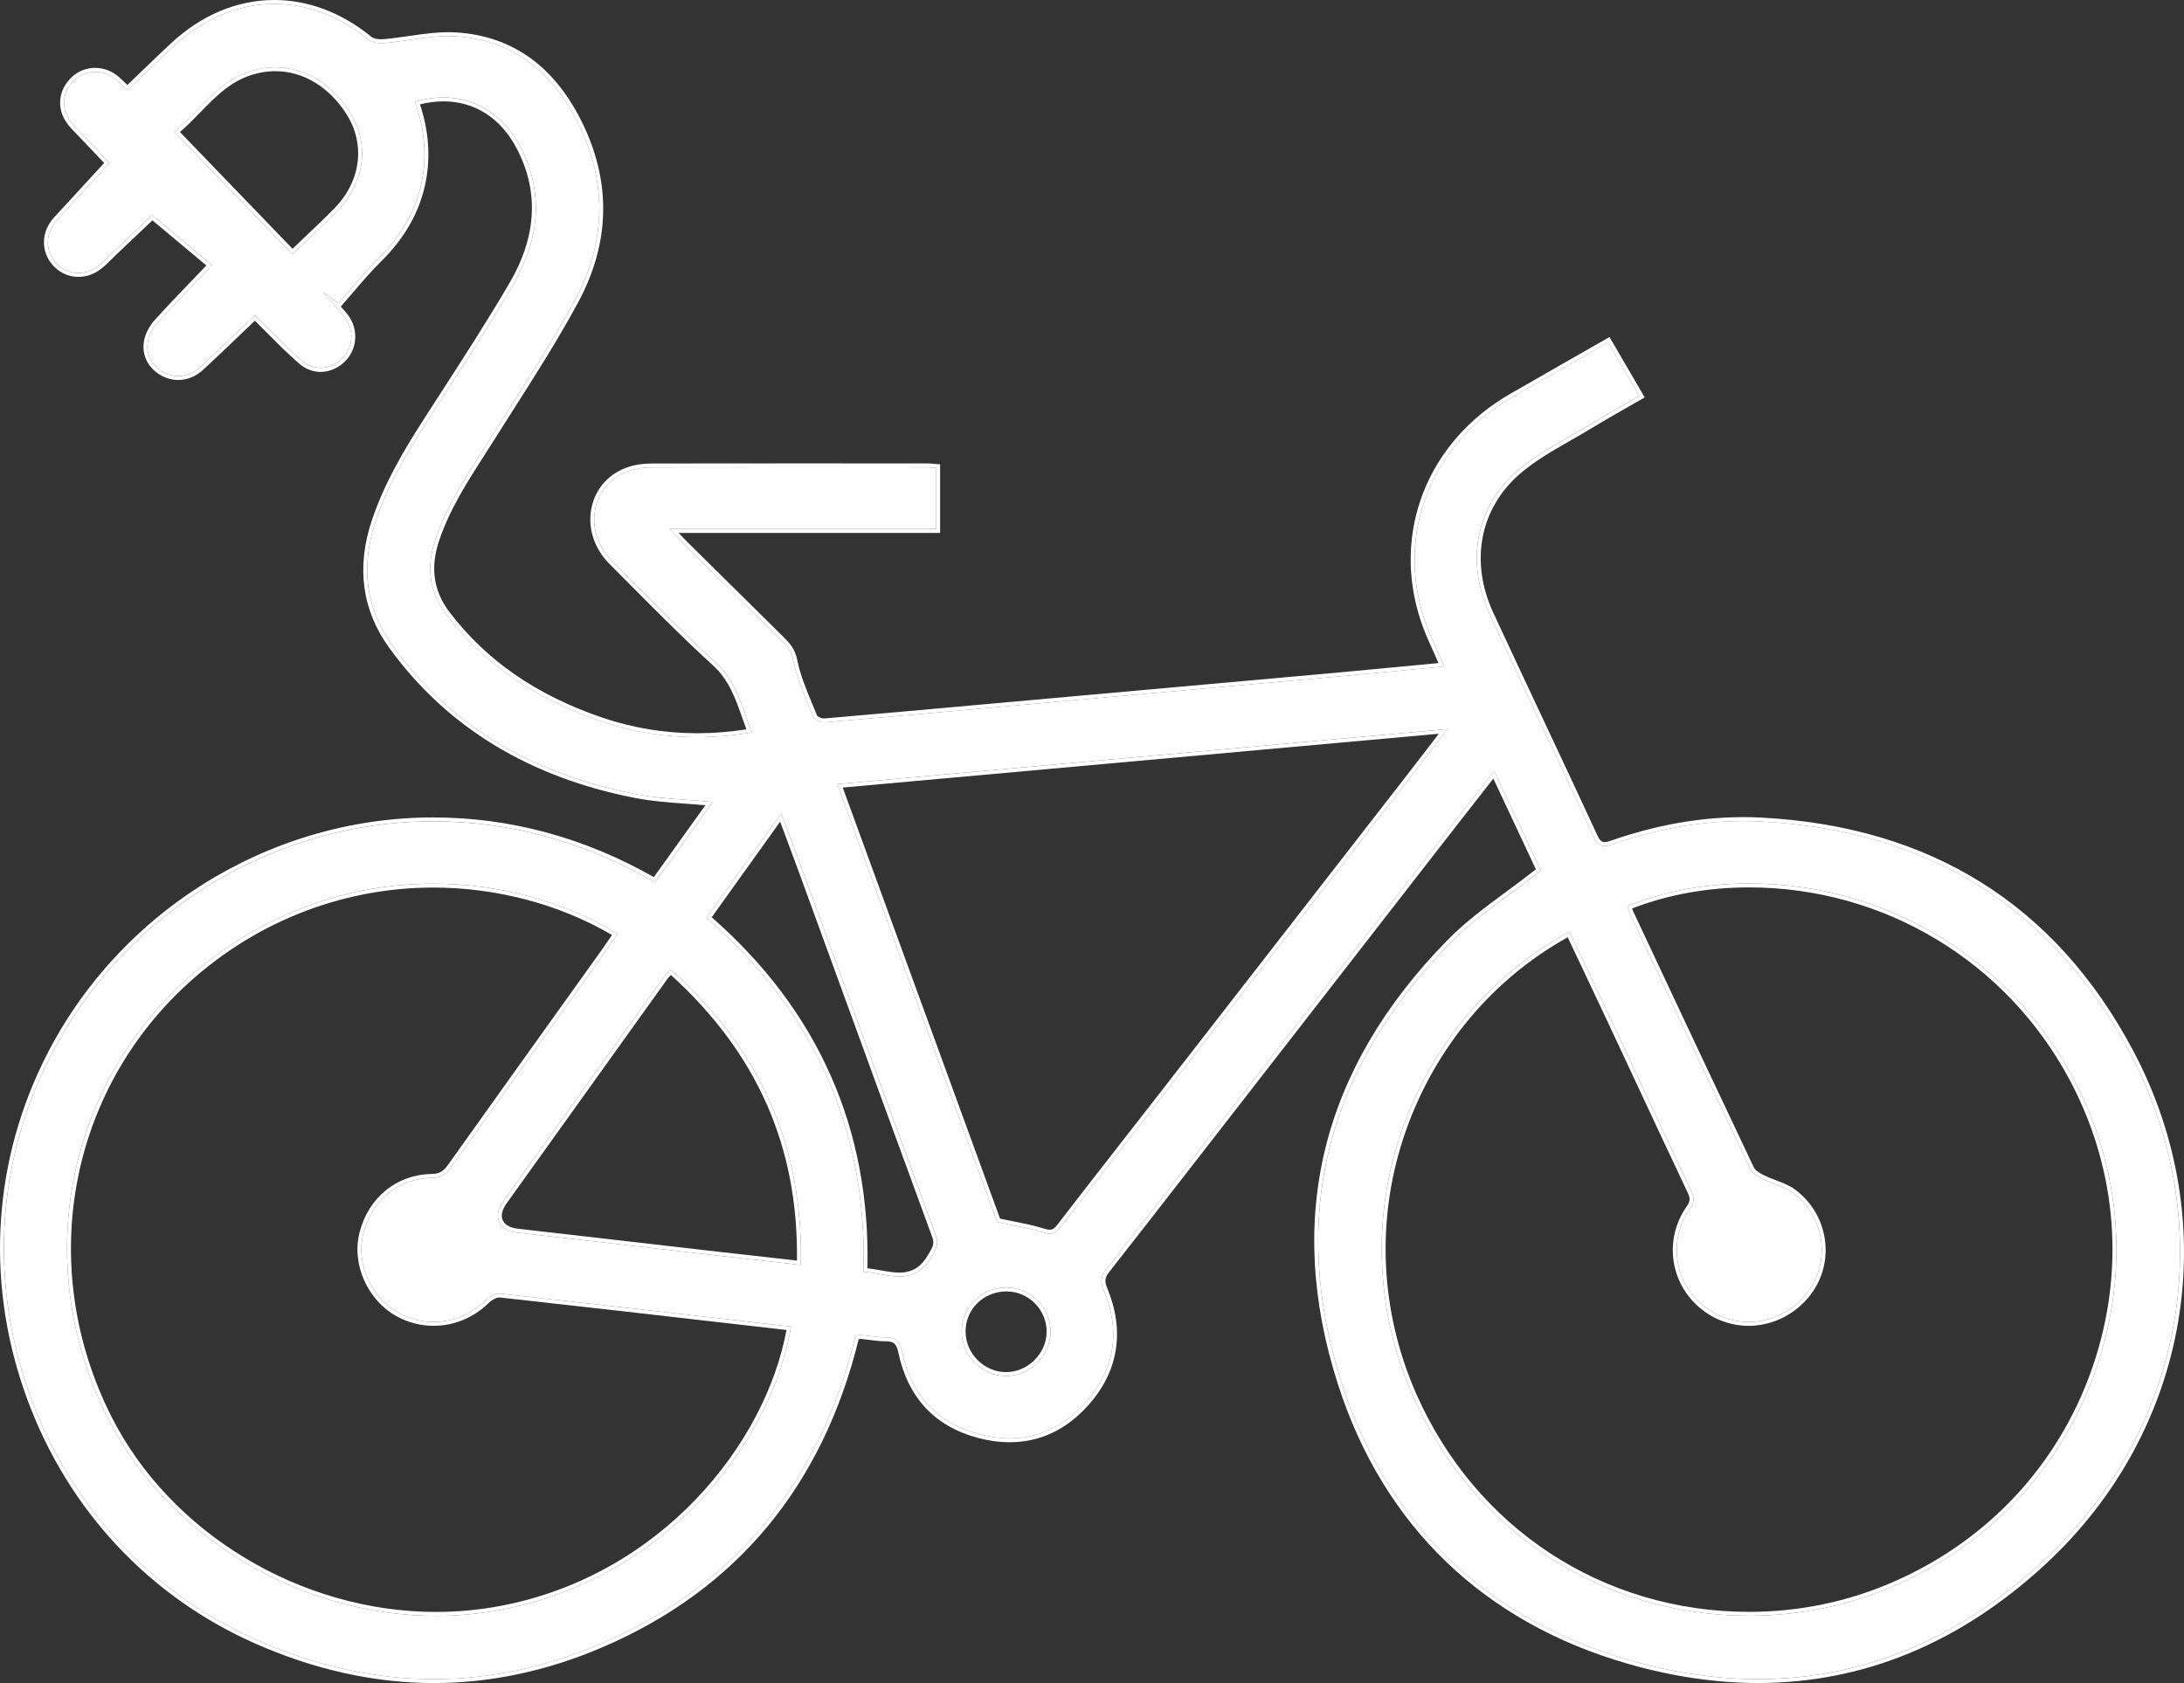
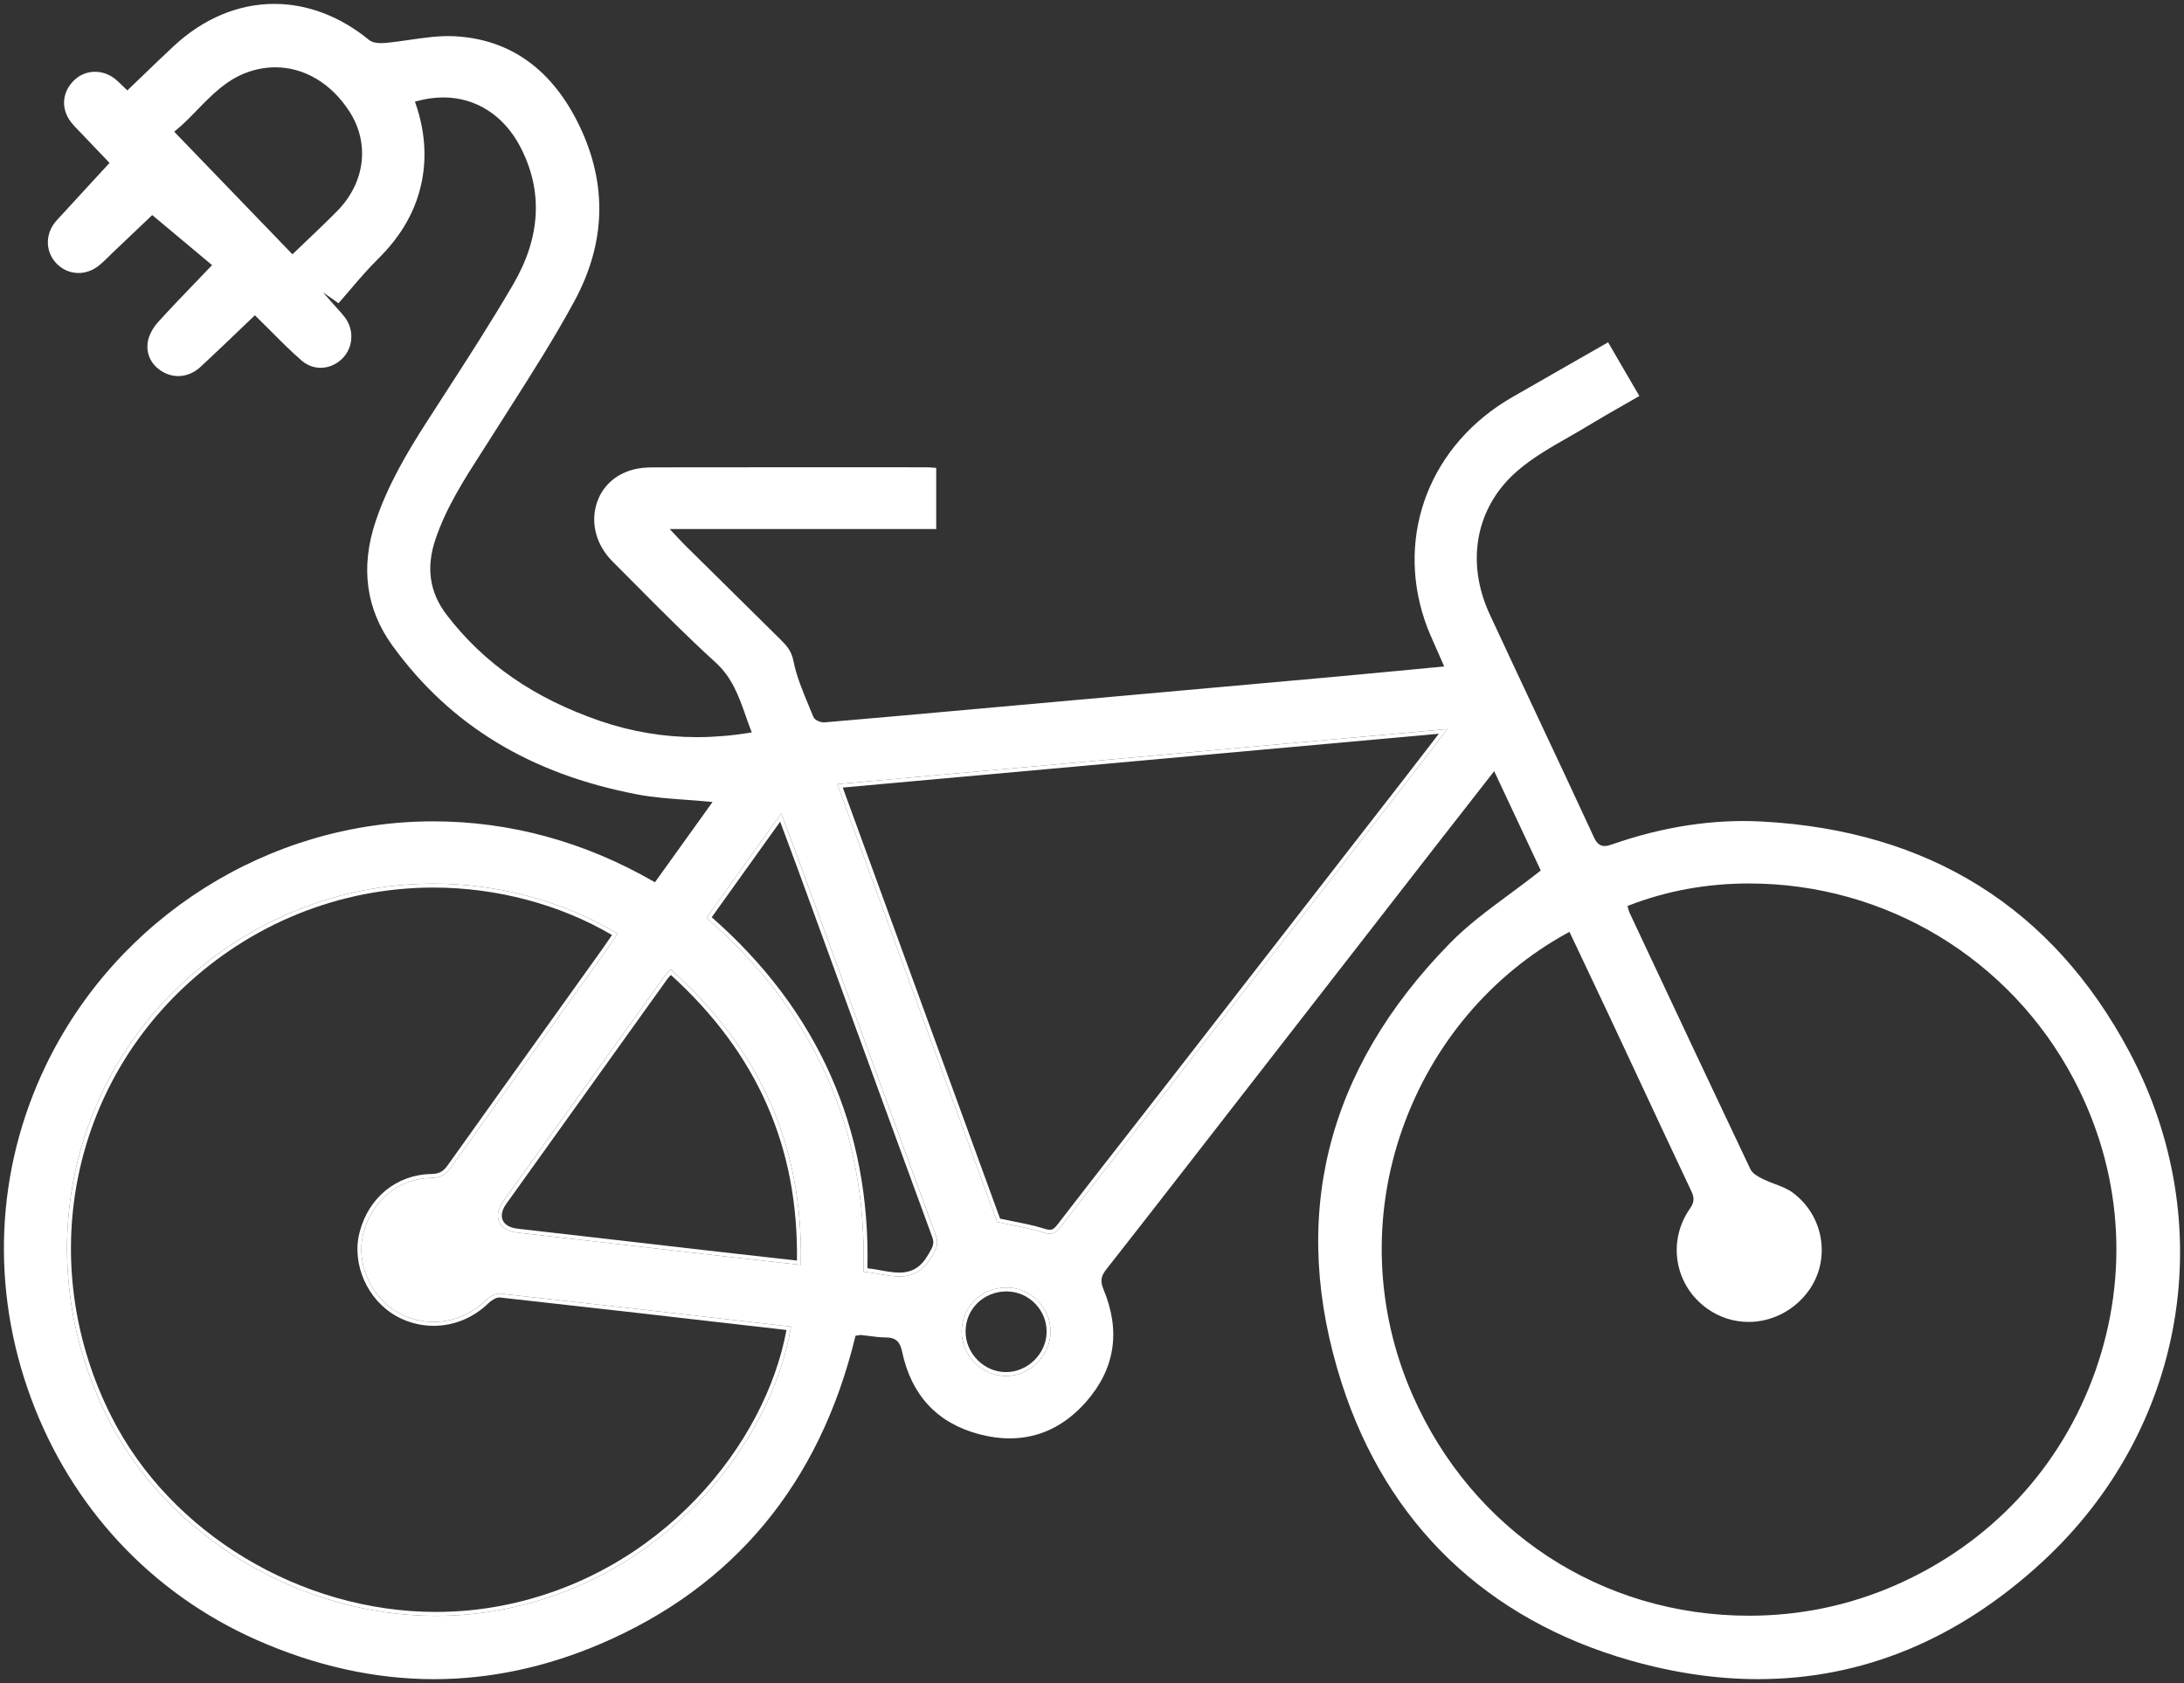
<svg xmlns="http://www.w3.org/2000/svg" width="192" height="148" viewBox="0 0 192 148" fill="none">
  <rect x="0" y="0" width="192" height="148" fill="#333333" stroke="none" />
  <g clip-path="url(#clip0)">
    <path d="M187.197 92.491C180.454 79.823 169.566 73.009 154.839 72.238C150.623 72.019 146.241 72.684 141.814 74.219C141.553 74.309 141.306 74.395 141.067 74.395C140.668 74.395 140.373 74.16 140.139 73.653C138.503 70.106 136.814 66.511 135.18 63.035C133.771 60.035 132.363 57.037 130.969 54.03C128.818 49.393 129.748 44.556 133.398 41.405C134.743 40.242 136.337 39.332 137.877 38.452C138.464 38.116 139.07 37.77 139.651 37.415C140.693 36.781 141.774 36.164 142.819 35.567C143.25 35.321 143.684 35.074 144.118 34.823L141.371 30.102L138.834 31.552C136.845 32.689 134.885 33.808 132.93 34.934C125.794 39.043 122.701 46.906 125.234 54.499C125.526 55.373 125.904 56.216 126.304 57.108C126.492 57.525 126.683 57.951 126.87 58.39L126.961 58.605L123.871 58.9C121.711 59.106 119.578 59.31 117.445 59.503C111.254 60.061 105.061 60.616 98.869 61.17L85.902 62.333C81.51 62.729 76.97 63.138 72.501 63.52C72.203 63.549 71.632 63.355 71.504 63.038C71.371 62.707 71.233 62.376 71.095 62.045C70.564 60.772 70.016 59.456 69.748 58.099C69.579 57.245 69.169 56.785 68.608 56.228C66.838 54.474 65.065 52.723 63.291 50.973L60.143 47.864C59.972 47.695 59.807 47.518 59.585 47.279C59.46 47.145 59.317 46.991 59.144 46.808L58.872 46.519H82.304V41.145C82.233 41.14 82.164 41.134 82.097 41.128C81.868 41.109 81.659 41.091 81.45 41.091C73.468 41.088 65.486 41.084 57.506 41.097C56.772 41.097 56.2 41.156 55.708 41.282C54.045 41.704 52.842 42.853 52.406 44.436C51.933 46.151 52.473 47.998 53.851 49.374C54.523 50.045 55.192 50.719 55.861 51.393C58.128 53.677 60.472 56.037 62.889 58.233C64.371 59.58 64.948 61.218 65.559 62.953C65.705 63.369 65.853 63.788 66.015 64.207L66.091 64.404L65.883 64.439C64.325 64.691 62.773 64.82 61.269 64.82C58.378 64.82 55.522 64.344 52.78 63.405C46.979 61.419 42.56 58.366 39.272 54.072C37.765 52.103 37.44 49.933 38.278 47.436C39.219 44.635 40.814 42.15 42.357 39.746C42.636 39.311 42.915 38.876 43.191 38.439C43.708 37.619 44.229 36.802 44.75 35.984C46.714 32.904 48.745 29.719 50.506 26.462C53.248 21.389 53.403 16.228 50.966 11.122C48.597 6.158 44.931 3.489 40.069 3.192C38.731 3.109 37.348 3.31 36.008 3.505C35.294 3.608 34.558 3.715 33.831 3.779C33.73 3.787 33.622 3.793 33.511 3.793C33.18 3.793 32.724 3.745 32.44 3.511C29.908 1.438 27.03 0.343 24.116 0.343C20.935 0.343 17.87 1.633 15.252 4.072C14.349 4.915 13.44 5.791 12.56 6.638C12.148 7.036 11.733 7.435 11.315 7.836L11.196 7.949L11.078 7.837C10.963 7.728 10.859 7.626 10.759 7.531C10.565 7.344 10.395 7.178 10.216 7.022C9.688 6.564 9.027 6.312 8.355 6.312C7.687 6.312 7.051 6.562 6.565 7.013C5.458 8.041 5.322 9.528 6.225 10.713C6.426 10.978 6.667 11.226 6.898 11.466L7.092 11.667C7.72 12.329 8.35 12.988 8.895 13.557L9.63 14.326L8.029 16.064C6.987 17.194 5.98 18.287 4.978 19.385C3.976 20.485 3.949 22.053 4.914 23.113C5.439 23.689 6.145 24.007 6.899 24.006C7.512 24.006 8.112 23.797 8.633 23.4C8.952 23.158 9.247 22.865 9.534 22.582C9.655 22.462 9.775 22.343 9.898 22.225C10.835 21.336 11.771 20.446 12.567 19.688L13.383 18.912L18.643 23.312L18.518 23.444C18.043 23.943 17.583 24.421 17.136 24.886C15.993 26.075 14.913 27.198 13.88 28.343C13.452 28.819 13.129 29.415 13.017 29.94C12.771 31.09 13.302 32.167 14.403 32.75C15.464 33.312 16.694 33.126 17.633 32.258C18.748 31.226 19.865 30.156 20.945 29.122C21.393 28.694 21.84 28.265 22.288 27.838L22.409 27.723L22.527 27.839C22.958 28.261 23.375 28.679 23.785 29.091C24.713 30.024 25.59 30.904 26.534 31.72C27.572 32.616 29.059 32.532 30.07 31.552C31.058 30.593 31.164 29.025 30.318 27.904C30.118 27.639 29.887 27.386 29.663 27.14C29.555 27.023 29.448 26.904 29.343 26.784L28.398 25.706L29.76 26.665C30.087 26.293 30.41 25.915 30.732 25.537C31.521 24.611 32.337 23.655 33.217 22.786C35.336 20.695 36.605 18.432 37.099 15.868C37.519 13.687 37.33 11.414 36.539 9.111L36.48 8.938L36.656 8.89C37.443 8.676 38.223 8.568 38.978 8.568C41.841 8.568 44.309 10.155 45.746 12.922C47.755 16.787 47.54 20.859 45.107 25.023C43.181 28.326 41.072 31.592 39.031 34.749C38.523 35.534 38.015 36.321 37.51 37.108C35.811 39.752 34.092 42.642 33.017 45.862C31.671 49.889 32.172 53.564 34.507 56.783C39.588 63.786 46.624 68.061 56.017 69.855C57.398 70.119 58.793 70.22 60.27 70.328C60.952 70.377 61.644 70.427 62.343 70.495L62.64 70.524L57.578 77.582L57.443 77.504C51.34 74.001 44.825 72.225 38.079 72.225C23.645 72.225 10.271 80.671 4.004 93.741C-0.392 102.912 -0.844 113.288 2.731 122.96C6.283 132.568 13.318 140.108 22.539 144.196C27.719 146.493 32.972 147.657 38.15 147.657C43.062 147.657 47.997 146.608 52.818 144.542C64.522 139.525 72.047 130.45 75.183 117.571L75.21 117.457L75.327 117.441C75.377 117.435 75.421 117.427 75.462 117.42C75.541 117.405 75.611 117.394 75.677 117.394L75.73 117.397C75.972 117.42 76.213 117.451 76.454 117.484C76.918 117.544 77.398 117.608 77.865 117.608C78.849 117.607 79.142 118.089 79.308 118.865C80.12 122.696 82.395 125.134 86.068 126.114C86.985 126.359 87.889 126.483 88.752 126.483C91.343 126.483 93.607 125.401 95.483 123.267C98.024 120.375 98.54 117.048 97.011 113.382C96.723 112.695 96.78 112.23 97.222 111.668C99.681 108.537 102.145 105.37 104.26 102.648L126.33 74.251C127.496 72.752 128.666 71.256 129.876 69.708L131.357 67.812L135.452 76.546L135.345 76.631C134.461 77.33 133.56 77.997 132.689 78.641C130.801 80.037 129.019 81.355 127.472 82.935C116.505 94.132 113.302 107.152 117.953 121.633C121.917 133.975 130.684 142.403 143.302 146.004C147.138 147.1 150.926 147.656 154.56 147.655C163.742 147.654 172.164 144.171 179.59 137.3C192.197 125.632 195.253 107.627 187.197 92.491ZM29.643 18.559C28.806 19.411 27.956 20.218 27.057 21.074C26.653 21.459 26.245 21.847 25.834 22.243L25.709 22.362L15.315 11.582L15.458 11.464C16.138 10.902 16.765 10.258 17.371 9.634C18.635 8.334 19.942 6.99 21.793 6.34C22.586 6.061 23.399 5.919 24.204 5.919C26.75 5.919 29.122 7.331 30.712 9.792C32.528 12.603 32.109 16.046 29.643 18.559ZM69.511 116.833C67.714 127.046 58.406 138.814 44.095 141.546C42.214 141.906 40.276 142.089 38.335 142.089H38.334C26.307 142.088 14.706 135.089 9.465 124.675C2.959 111.746 5.5 96.484 15.787 86.697C21.882 80.898 29.809 77.704 38.108 77.704C43.787 77.704 49.479 79.237 54.137 82.02L54.294 82.113L53.864 82.739C53.634 83.077 53.405 83.412 53.168 83.742L49.215 89.264C46.028 93.719 42.84 98.172 39.662 102.633C39.254 103.205 38.825 103.562 37.951 103.575C35.037 103.619 32.675 105.546 31.934 108.483C31.273 111.107 32.604 114.101 35.031 115.444C35.974 115.966 37.039 116.242 38.113 116.242C39.815 116.242 41.439 115.575 42.687 114.364C42.997 114.061 43.541 113.705 43.981 113.755C51.175 114.545 58.486 115.384 65.556 116.196L69.543 116.654L69.511 116.833ZM70.4 111.23L67.418 110.896C65.557 110.688 63.747 110.486 61.938 110.277C59.871 110.041 57.805 109.801 55.739 109.562C52.316 109.167 48.893 108.771 45.47 108.385C44.678 108.295 44.114 107.96 43.882 107.441C43.652 106.925 43.777 106.29 44.236 105.649C48.966 99.034 53.703 92.425 58.44 85.816C58.498 85.734 58.569 85.662 58.669 85.561C58.721 85.51 58.78 85.451 58.851 85.376L58.966 85.255L59.091 85.367C66.881 92.393 70.581 100.791 70.403 111.041L70.4 111.23ZM82.002 110.319L81.903 110.49C81.222 111.688 80.318 112.246 79.058 112.246C78.493 112.246 77.9 112.14 77.327 112.037C76.912 111.963 76.484 111.886 76.068 111.849L75.908 111.835L75.912 111.673C76.225 99.38 71.62 88.997 62.227 80.812L62.109 80.71L68.682 71.528L69.408 73.47C69.796 74.507 70.168 75.503 70.532 76.5L73.552 84.78C76.456 92.743 79.359 100.706 82.28 108.662C82.543 109.387 82.304 109.798 82.002 110.319ZM88.444 120.998C87.42 120.998 86.447 120.588 85.703 119.844C84.952 119.092 84.541 118.107 84.543 117.069C84.55 114.91 86.282 113.219 88.486 113.219H88.491C89.528 113.221 90.503 113.635 91.24 114.385C91.98 115.141 92.376 116.132 92.354 117.175C92.31 119.247 90.519 120.998 88.444 120.998ZM125.843 65.926C125.105 66.886 124.407 67.793 123.705 68.698C116.576 77.874 109.445 87.05 102.312 96.223C101.298 97.527 100.282 98.829 99.265 100.13C97.276 102.679 95.22 105.315 93.215 107.919C92.907 108.318 92.638 108.48 92.285 108.48C92.119 108.48 91.935 108.444 91.686 108.364C90.865 108.101 89.991 107.928 89.065 107.744C88.646 107.661 88.211 107.574 87.753 107.474L87.66 107.454L73.612 68.952L127.241 64.111L125.843 65.926ZM166.596 139.411C162.545 141.181 158.229 142.077 153.764 142.077C140.781 142.077 129.448 134.647 124.186 122.686C120.893 115.198 120.583 106.856 123.313 99.194C125.946 91.803 131.096 85.707 137.813 82.03L137.974 81.942L139.083 84.283C139.905 86.014 140.725 87.742 141.537 89.476C142.355 91.223 143.171 92.97 143.988 94.718C145.551 98.065 147.113 101.412 148.692 104.751C148.973 105.344 148.941 105.741 148.571 106.27C146.544 109.171 147.22 113.045 150.11 115.09C151.176 115.844 152.425 116.243 153.724 116.243C155.769 116.243 157.73 115.235 158.97 113.546C160.98 110.808 160.367 106.918 157.602 104.874C157.146 104.536 156.6 104.33 156.021 104.111C155.675 103.979 155.317 103.843 154.98 103.676C154.543 103.46 154.063 103.195 153.877 102.802C150.672 96.053 147.443 89.177 144.321 82.526L143.257 80.259C143.208 80.157 143.181 80.052 143.155 79.95C143.143 79.906 143.133 79.863 143.12 79.822L143.073 79.671L143.222 79.612C146.509 78.334 150.055 77.687 153.762 77.687C165.765 77.687 176.705 84.284 182.31 94.905C186.531 102.903 187.21 111.994 184.224 120.506C181.23 129.039 174.969 135.753 166.596 139.411Z" fill="white" />
-     <path d="M187.501 92.33C180.695 79.548 169.713 72.673 154.857 71.895C150.597 71.671 146.17 72.345 141.702 73.895C141.469 73.975 141.249 74.052 141.067 74.052C140.886 74.052 140.672 73.987 140.451 73.509C138.814 69.961 137.124 66.365 135.491 62.889C134.082 59.89 132.674 56.892 131.28 53.886C129.196 49.393 130.094 44.71 133.623 41.662C134.943 40.522 136.523 39.62 138.048 38.747C138.637 38.41 139.245 38.063 139.831 37.706C140.867 37.074 141.947 36.458 142.99 35.863C143.472 35.589 143.954 35.312 144.439 35.032L144.588 34.947L141.497 29.635L138.663 31.254C136.674 32.391 134.713 33.51 132.758 34.637C125.478 38.83 122.323 46.855 124.907 54.606C125.205 55.497 125.586 56.347 125.991 57.246C126.146 57.593 126.304 57.945 126.461 58.307L123.838 58.557C121.68 58.763 119.547 58.967 117.415 59.16C111.223 59.719 105.031 60.273 98.838 60.827L85.871 61.99C81.48 62.386 76.94 62.796 72.44 63.178C72.204 63.178 71.866 63.015 71.823 62.909C71.69 62.576 71.552 62.244 71.413 61.911C70.889 60.654 70.347 59.354 70.086 58.031C69.899 57.084 69.437 56.565 68.851 55.984C67.081 54.23 65.308 52.479 63.533 50.728L60.386 47.62C60.217 47.453 60.056 47.28 59.838 47.045C59.785 46.988 59.727 46.926 59.665 46.861H82.647V40.826L82.488 40.816C82.361 40.808 82.241 40.797 82.127 40.788C81.893 40.768 81.672 40.749 81.45 40.749C73.468 40.747 65.487 40.743 57.505 40.755C56.742 40.756 56.144 40.818 55.623 40.951C53.837 41.405 52.544 42.642 52.075 44.346C51.569 46.182 52.142 48.153 53.608 49.618C54.28 50.288 54.949 50.961 55.617 51.636C57.888 53.922 60.234 56.286 62.658 58.487C64.076 59.775 64.639 61.375 65.234 63.067C65.359 63.421 65.484 63.778 65.619 64.134C64.15 64.362 62.687 64.478 61.269 64.478C58.416 64.478 55.598 64.008 52.892 63.083C47.156 61.119 42.79 58.103 39.544 53.863C38.111 51.993 37.804 49.926 38.603 47.546C39.53 44.784 41.114 42.318 42.646 39.931C42.925 39.495 43.205 39.059 43.481 38.622C43.998 37.803 44.518 36.986 45.04 36.169C47.007 33.083 49.04 29.892 50.807 26.625C53.604 21.451 53.761 16.186 51.275 10.975C48.849 5.89 45.086 3.156 40.09 2.85C38.721 2.768 37.315 2.97 35.959 3.165C35.25 3.268 34.517 3.374 33.8 3.437C33.709 3.445 33.612 3.45 33.512 3.45C33.123 3.45 32.82 3.378 32.659 3.245C30.065 1.122 27.111 -0.001 24.117 -0.001C20.848 -0.001 17.701 1.321 15.019 3.821C14.113 4.665 13.204 5.542 12.324 6.39C11.95 6.75 11.575 7.111 11.197 7.474C11.128 7.408 11.063 7.344 11 7.284C10.802 7.091 10.626 6.921 10.443 6.762C9.852 6.25 9.112 5.968 8.357 5.968C7.602 5.968 6.883 6.25 6.333 6.76C5.089 7.915 4.937 9.586 5.953 10.918C6.167 11.199 6.413 11.454 6.652 11.702L6.844 11.902C7.472 12.563 8.103 13.223 8.648 13.793L9.16 14.329L7.777 15.831C6.734 16.962 5.726 18.055 4.724 19.154C3.6 20.388 3.574 22.15 4.661 23.343C5.252 23.992 6.047 24.349 6.9 24.349C7.589 24.349 8.26 24.115 8.842 23.673C9.178 23.417 9.482 23.117 9.776 22.826C9.895 22.707 10.014 22.59 10.135 22.475C11.072 21.586 12.008 20.696 12.804 19.938L13.398 19.374L18.143 23.343C17.713 23.793 17.295 24.228 16.887 24.652C15.743 25.842 14.661 26.968 13.624 28.116C13.151 28.642 12.807 29.281 12.681 29.87C12.402 31.176 13 32.397 14.242 33.055C15.432 33.683 16.821 33.478 17.866 32.512C18.984 31.478 20.102 30.406 21.182 29.371C21.589 28.981 21.996 28.591 22.404 28.202C22.792 28.583 23.169 28.961 23.54 29.335C24.473 30.272 25.354 31.157 26.309 31.981C26.857 32.454 27.506 32.704 28.185 32.704C28.953 32.704 29.706 32.383 30.31 31.799C31.421 30.721 31.543 28.958 30.593 27.699C30.396 27.439 30.177 27.195 29.961 26.96C30.309 26.565 30.652 26.163 30.994 25.762C31.779 24.843 32.591 23.891 33.46 23.033C35.629 20.892 36.929 18.57 37.436 15.936C37.857 13.751 37.684 11.478 36.923 9.178C37.62 9.003 38.31 8.913 38.978 8.913C41.749 8.913 44.044 10.394 45.441 13.082C47.392 16.836 47.18 20.797 44.811 24.854C42.888 28.147 40.781 31.409 38.742 34.563C38.234 35.349 37.725 36.135 37.221 36.923C35.51 39.585 33.778 42.498 32.69 45.753C31.308 49.891 31.826 53.669 34.229 56.983C39.292 63.962 46.602 68.406 55.952 70.191C57.354 70.458 58.758 70.561 60.245 70.668C60.829 70.71 61.418 70.753 62.014 70.807L57.48 77.128C51.363 73.647 44.836 71.881 38.08 71.881C23.515 71.881 10.018 80.404 3.695 93.593C-0.742 102.847 -1.198 113.317 2.41 123.078C5.994 132.772 13.094 140.383 22.401 144.508C27.625 146.824 32.925 147.998 38.151 147.998C43.11 147.998 48.09 146.941 52.955 144.855C64.729 139.807 72.311 130.692 75.49 117.761C75.502 117.76 75.514 117.758 75.525 117.755C75.581 117.744 75.624 117.728 75.698 117.736C75.935 117.76 76.173 117.79 76.41 117.822C76.886 117.884 77.377 117.948 77.9 117.948C78.57 117.948 78.811 118.169 78.973 118.932C79.815 122.9 82.172 125.426 85.981 126.443C86.927 126.695 87.859 126.823 88.753 126.823C91.448 126.823 93.799 125.701 95.743 123.49C98.341 120.533 98.89 116.991 97.33 113.248C97.089 112.674 97.13 112.34 97.494 111.875C99.954 108.743 102.417 105.577 104.533 102.854L126.602 74.459C127.767 72.96 128.936 71.464 130.146 69.916L131.282 68.462L135.024 76.444C134.178 77.11 133.316 77.747 132.483 78.363C130.583 79.767 128.79 81.094 127.225 82.693C116.161 93.989 112.932 107.124 117.624 121.734C121.626 134.191 130.472 142.697 143.206 146.331C147.073 147.435 150.892 147.995 154.559 147.994C163.832 147.994 172.331 144.479 179.822 137.548C192.546 125.776 195.632 107.605 187.501 92.33ZM143.301 146.002C130.683 142.4 121.917 133.972 117.952 121.63C113.301 107.15 116.504 94.13 127.471 82.932C129.018 81.353 130.8 80.034 132.688 78.638C133.559 77.994 134.459 77.328 135.344 76.628L135.451 76.543L131.356 67.809L129.875 69.705C128.665 71.254 127.495 72.749 126.329 74.248L104.259 102.645C102.144 105.368 99.681 108.534 97.222 111.666C96.78 112.227 96.723 112.693 97.01 113.379C98.539 117.045 98.023 120.372 95.482 123.264C93.606 125.398 91.342 126.48 88.751 126.48C87.888 126.48 86.984 126.356 86.067 126.111C82.394 125.131 80.12 122.693 79.307 118.862C79.141 118.086 78.848 117.605 77.864 117.605C77.397 117.605 76.918 117.542 76.453 117.481C76.213 117.449 75.971 117.418 75.729 117.394L75.676 117.391C75.61 117.391 75.54 117.403 75.461 117.417C75.42 117.425 75.376 117.433 75.326 117.438L75.21 117.454L75.182 117.569C72.046 130.447 64.521 139.522 52.817 144.539C47.997 146.605 43.062 147.654 38.15 147.654C32.971 147.654 27.719 146.49 22.538 144.194C13.317 140.106 6.282 132.565 2.731 122.958C-0.845 113.285 -0.393 102.909 4.003 93.738C10.269 80.668 23.644 72.222 38.078 72.222C44.823 72.222 51.338 73.999 57.442 77.501L57.577 77.579L62.639 70.521L62.343 70.495C61.644 70.427 60.952 70.376 60.27 70.328C58.793 70.221 57.398 70.119 56.017 69.855C46.623 68.061 39.587 63.786 34.506 56.783C32.172 53.563 31.67 49.889 33.016 45.862C34.091 42.642 35.811 39.752 37.509 37.108C38.015 36.321 38.522 35.535 39.03 34.749C41.07 31.591 43.18 28.326 45.107 25.026C47.54 20.861 47.755 16.79 45.746 12.924C44.308 10.158 41.841 8.571 38.978 8.571C38.224 8.571 37.442 8.679 36.656 8.893L36.48 8.941L36.539 9.114C37.33 11.416 37.519 13.689 37.099 15.871C36.605 18.434 35.336 20.697 33.218 22.789C32.338 23.657 31.522 24.614 30.732 25.54C30.41 25.918 30.088 26.295 29.761 26.668L28.398 25.709L29.343 26.787C29.448 26.907 29.555 27.024 29.663 27.142C29.887 27.388 30.118 27.642 30.318 27.906C31.164 29.027 31.058 30.596 30.07 31.554C29.059 32.534 27.572 32.619 26.535 31.723C25.589 30.907 24.712 30.026 23.785 29.093C23.375 28.682 22.959 28.263 22.527 27.841L22.409 27.726L22.288 27.84C21.84 28.268 21.393 28.696 20.945 29.124C19.865 30.159 18.748 31.229 17.633 32.261C16.695 33.128 15.465 33.313 14.403 32.752C13.303 32.169 12.771 31.092 13.017 29.942C13.129 29.417 13.452 28.82 13.88 28.346C14.912 27.201 15.992 26.078 17.136 24.889C17.583 24.424 18.043 23.945 18.518 23.447L18.643 23.315L13.383 18.915L12.568 19.691C11.771 20.449 10.835 21.339 9.898 22.228C9.775 22.344 9.654 22.464 9.534 22.584C9.248 22.867 8.952 23.16 8.633 23.403C8.113 23.799 7.512 24.008 6.899 24.008C6.145 24.008 5.439 23.691 4.914 23.115C3.948 22.055 3.975 20.487 4.978 19.387C5.98 18.29 6.986 17.197 8.029 16.066L9.63 14.328L8.895 13.56C8.351 12.99 7.72 12.331 7.092 11.67L6.899 11.468C6.666 11.229 6.426 10.98 6.225 10.716C5.322 9.53 5.459 8.043 6.565 7.015C7.051 6.564 7.688 6.315 8.355 6.315C9.027 6.315 9.688 6.567 10.216 7.025C10.395 7.181 10.566 7.346 10.759 7.534C10.858 7.63 10.963 7.731 11.078 7.839L11.196 7.952L11.315 7.839C11.733 7.438 12.148 7.039 12.561 6.64C13.44 5.793 14.349 4.917 15.252 4.074C17.87 1.635 20.935 0.345 24.116 0.345C27.03 0.345 29.908 1.441 32.44 3.513C32.725 3.746 33.179 3.796 33.511 3.796C33.622 3.796 33.729 3.791 33.831 3.781C34.557 3.717 35.295 3.611 36.008 3.507C37.348 3.313 38.731 3.112 40.069 3.195C44.931 3.492 48.597 6.16 50.964 11.125C53.4 16.231 53.246 21.393 50.504 26.466C48.743 29.722 46.712 32.907 44.748 35.987C44.227 36.805 43.706 37.622 43.189 38.442C42.913 38.879 42.635 39.314 42.355 39.749C40.813 42.152 39.218 44.638 38.277 47.44C37.438 49.936 37.763 52.106 39.27 54.075C42.559 58.369 46.978 61.423 52.78 63.409C55.521 64.348 58.377 64.824 61.268 64.824C62.772 64.824 64.324 64.695 65.882 64.443L66.091 64.408L66.014 64.211C65.852 63.793 65.704 63.373 65.558 62.957C64.948 61.222 64.371 59.584 62.889 58.237C60.471 56.042 58.127 53.681 55.861 51.397C55.192 50.723 54.522 50.049 53.85 49.379C52.472 48.002 51.932 46.156 52.405 44.44C52.84 42.857 54.044 41.708 55.707 41.286C56.2 41.16 56.771 41.101 57.505 41.101C65.485 41.089 73.467 41.092 81.449 41.095C81.658 41.095 81.868 41.113 82.096 41.132C82.163 41.138 82.232 41.144 82.303 41.149V46.523H58.872L59.144 46.812C59.317 46.995 59.46 47.149 59.585 47.283C59.808 47.522 59.972 47.698 60.144 47.869L63.291 50.977C65.065 52.727 66.838 54.477 68.608 56.232C69.169 56.789 69.579 57.249 69.748 58.103C70.016 59.46 70.564 60.776 71.095 62.049C71.233 62.38 71.371 62.711 71.504 63.042C71.631 63.359 72.202 63.553 72.501 63.525C76.97 63.142 81.51 62.733 85.902 62.337L98.869 61.174C105.061 60.62 111.254 60.065 117.445 59.507C119.579 59.314 121.712 59.11 123.871 58.904L126.961 58.609L126.87 58.394C126.683 57.955 126.493 57.53 126.304 57.112C125.904 56.22 125.526 55.378 125.234 54.503C122.701 46.91 125.794 39.047 132.93 34.938C134.885 33.812 136.845 32.692 138.834 31.557L141.371 30.107L144.118 34.827C143.684 35.077 143.25 35.325 142.819 35.571C141.773 36.168 140.692 36.785 139.652 37.419C139.069 37.774 138.463 38.12 137.878 38.456C136.337 39.336 134.744 40.247 133.398 41.409C129.749 44.56 128.818 49.398 130.969 54.035C132.363 57.041 133.772 60.039 135.18 63.039C136.814 66.515 138.503 70.11 140.139 73.657C140.373 74.163 140.668 74.399 141.067 74.399C141.306 74.399 141.553 74.313 141.815 74.223C146.241 72.688 150.624 72.023 154.839 72.242C169.566 73.013 180.453 79.827 187.198 92.496C195.254 107.631 192.197 125.636 179.591 137.301C172.165 144.171 163.743 147.656 154.561 147.656C150.925 147.653 147.137 147.098 143.301 146.002Z" fill="white" />
-     <path d="M24.204 5.918C23.398 5.918 22.586 6.06 21.793 6.339C19.941 6.989 18.634 8.334 17.371 9.633C16.764 10.257 16.137 10.901 15.457 11.463L15.315 11.581L25.709 22.361L25.834 22.242C26.245 21.846 26.653 21.458 27.057 21.073C27.956 20.218 28.806 19.411 29.643 18.558C32.109 16.044 32.528 12.603 30.712 9.791C29.121 7.33 26.75 5.918 24.204 5.918ZM26.82 20.826C26.456 21.172 26.089 21.521 25.718 21.877L15.818 11.608C16.458 11.063 17.046 10.458 17.617 9.871C18.91 8.541 20.132 7.285 21.907 6.661C22.664 6.395 23.437 6.26 24.204 6.26C26.631 6.26 28.897 7.615 30.423 9.977C32.15 12.649 31.747 15.923 29.397 18.318C28.564 19.168 27.718 19.973 26.82 20.826Z" fill="white" />
    <path d="M88.491 113.219H88.486C86.281 113.219 84.549 114.911 84.543 117.069C84.54 118.108 84.951 119.092 85.703 119.844C86.446 120.588 87.419 120.998 88.443 120.998C90.519 120.998 92.309 119.247 92.353 117.175C92.374 116.132 91.978 115.141 91.239 114.385C90.503 113.635 89.527 113.221 88.491 113.219ZM88.486 113.391L88.491 113.562C89.434 113.563 90.323 113.94 90.994 114.624C91.669 115.314 92.03 116.216 92.009 117.167C91.97 119.057 90.337 120.655 88.442 120.655C87.512 120.655 86.625 120.28 85.946 119.602C85.26 118.914 84.884 118.016 84.887 117.069C84.893 115.102 86.474 113.561 88.486 113.561V113.391H88.486Z" fill="white" />
-     <path d="M182.31 94.906C176.705 84.286 165.765 77.688 153.762 77.688C150.055 77.688 146.509 78.335 143.222 79.613L143.073 79.671L143.12 79.823C143.132 79.865 143.143 79.908 143.155 79.951C143.181 80.052 143.208 80.158 143.257 80.26L144.321 82.527C147.443 89.177 150.672 96.054 153.877 102.803C154.063 103.196 154.543 103.46 154.98 103.677C155.317 103.843 155.675 103.979 156.021 104.111C156.6 104.331 157.146 104.537 157.602 104.875C160.367 106.919 160.98 110.808 158.97 113.547C157.73 115.236 155.769 116.244 153.724 116.244C152.425 116.244 151.176 115.845 150.11 115.091C147.22 113.046 146.544 109.172 148.571 106.271C148.941 105.742 148.973 105.345 148.692 104.752C147.113 101.413 145.551 98.065 143.988 94.719C143.172 92.971 142.356 91.224 141.537 89.476C140.725 87.743 139.905 86.014 139.083 84.284L137.974 81.943L137.813 82.031C131.097 85.708 125.947 91.803 123.313 99.195C120.582 106.856 120.893 115.199 124.186 122.687C129.448 134.648 140.781 142.078 153.764 142.078C158.229 142.078 162.546 141.181 166.596 139.412C174.969 135.754 181.23 129.04 184.224 120.507C187.21 111.995 186.531 102.904 182.31 94.906ZM124.501 122.549C121.243 115.142 120.936 106.888 123.636 99.31C126.221 92.057 131.254 86.065 137.819 82.419L138.772 84.43C139.593 86.161 140.413 87.889 141.225 89.622C142.043 91.368 142.859 93.117 143.675 94.865C145.238 98.212 146.801 101.559 148.38 104.899C148.609 105.382 148.588 105.646 148.288 106.076C146.151 109.132 146.863 113.216 149.91 115.372C151.035 116.167 152.353 116.587 153.722 116.587C155.877 116.587 157.941 115.527 159.245 113.75C161.368 110.861 160.721 106.756 157.805 104.601C157.311 104.235 156.717 104.01 156.141 103.792C155.803 103.664 155.453 103.531 155.131 103.372C154.854 103.234 154.336 102.977 154.185 102.659C150.98 95.91 147.752 89.034 144.63 82.384L143.565 80.117C143.53 80.041 143.509 79.96 143.488 79.879C146.694 78.653 150.149 78.033 153.76 78.033C165.635 78.033 176.459 84.56 182.005 95.068C186.181 102.98 186.853 111.975 183.898 120.394C180.936 128.836 174.743 135.479 166.457 139.098C162.45 140.85 158.179 141.737 153.763 141.737C140.92 141.736 129.706 134.384 124.501 122.549Z" fill="white" />
    <path d="M87.66 107.455L87.753 107.475C88.21 107.575 88.647 107.662 89.065 107.745C89.99 107.929 90.865 108.102 91.686 108.365C91.934 108.445 92.119 108.48 92.285 108.48C92.638 108.48 92.908 108.319 93.215 107.919C95.22 105.316 97.276 102.68 99.265 100.131C100.281 98.829 101.297 97.528 102.312 96.224C109.445 87.051 116.575 77.874 123.705 68.699C124.406 67.794 125.105 66.887 125.843 65.927L127.241 64.111L73.611 68.952L87.66 107.455ZM125.571 65.718C124.833 66.677 124.135 67.584 123.434 68.488C116.304 77.665 109.174 86.84 102.041 96.014C101.026 97.317 100.011 98.619 98.994 99.921C97.006 102.47 94.948 105.106 92.942 107.711C92.668 108.066 92.487 108.138 92.285 108.138C92.158 108.138 92.001 108.106 91.791 108.039C90.95 107.772 90.068 107.596 89.132 107.41C88.743 107.333 88.34 107.252 87.918 107.161L74.087 69.253L126.49 64.522L125.571 65.718Z" fill="white" />
    <path d="M43.981 113.755C43.541 113.705 42.997 114.061 42.687 114.364C41.439 115.575 39.816 116.242 38.113 116.242C37.039 116.242 35.974 115.967 35.031 115.444C32.604 114.101 31.273 111.108 31.934 108.483C32.676 105.545 35.038 103.618 37.951 103.575C38.826 103.562 39.254 103.205 39.662 102.633C42.84 98.172 46.028 93.719 49.215 89.264L53.168 83.742C53.404 83.412 53.634 83.077 53.864 82.739L54.294 82.113L54.137 82.02C49.48 79.237 43.787 77.704 38.108 77.704C29.809 77.704 21.882 80.898 15.787 86.697C5.5 96.484 2.959 111.746 9.465 124.675C14.706 135.089 26.307 142.088 38.334 142.089H38.335C40.276 142.089 42.214 141.906 44.095 141.546C58.406 138.815 67.713 127.046 69.512 116.833L69.543 116.654L65.557 116.196C58.486 115.384 51.175 114.545 43.981 113.755ZM38.335 141.745C26.435 141.745 14.956 134.823 9.773 124.521C3.336 111.727 5.848 96.627 16.026 86.945C22.056 81.207 29.899 78.047 38.109 78.047C43.662 78.047 49.229 79.528 53.804 82.22L53.581 82.547C53.352 82.882 53.124 83.216 52.889 83.544L48.937 89.065C45.749 93.52 42.561 97.974 39.383 102.435C39.02 102.945 38.684 103.222 37.947 103.233C34.873 103.28 32.382 105.307 31.602 108.4C30.904 111.17 32.306 114.328 34.864 115.744C35.859 116.294 36.982 116.585 38.113 116.585C39.905 116.585 41.614 115.883 42.926 114.607C43.195 114.346 43.642 114.06 43.943 114.093C51.137 114.884 58.448 115.724 65.517 116.536L69.141 116.95C67.288 127.006 58.106 138.522 44.031 141.208C42.17 141.563 40.255 141.743 38.336 141.743C38.336 141.745 38.335 141.745 38.335 141.745Z" fill="white" />
    <path d="M73.55 84.781L70.53 76.501C70.166 75.504 69.795 74.508 69.406 73.471L68.68 71.529L62.107 80.711L62.225 80.813C71.618 88.999 76.223 99.382 75.91 111.674L75.906 111.835L76.066 111.85C76.482 111.887 76.91 111.964 77.325 112.037C77.898 112.141 78.491 112.246 79.056 112.246C80.316 112.246 81.22 111.69 81.901 110.491L82 110.319C82.303 109.799 82.541 109.387 82.276 108.663C79.357 100.707 76.454 92.744 73.55 84.781ZM81.604 110.321C80.981 111.416 80.196 111.904 79.058 111.904C78.523 111.904 77.971 111.804 77.387 111.7C77.017 111.634 76.635 111.565 76.258 111.524C76.529 99.245 71.923 88.862 62.568 80.658L68.585 72.253L69.085 73.592C69.473 74.628 69.845 75.622 70.209 76.619L73.229 84.899C76.132 92.862 79.035 100.825 81.957 108.782C82.167 109.355 81.993 109.653 81.706 110.148L81.604 110.321Z" fill="white" />
    <path d="M59.092 85.369L58.967 85.257L58.852 85.377C58.781 85.453 58.722 85.512 58.67 85.563C58.57 85.663 58.499 85.735 58.441 85.817C53.704 92.427 48.967 99.037 44.237 105.651C43.778 106.291 43.653 106.927 43.883 107.442C44.116 107.96 44.679 108.296 45.471 108.386C48.895 108.772 52.318 109.168 55.739 109.564C57.806 109.803 59.872 110.043 61.939 110.279C63.747 110.486 65.557 110.689 67.419 110.897L70.401 111.231L70.405 111.043C70.582 100.792 66.882 92.394 59.092 85.369ZM67.457 110.555C65.596 110.348 63.787 110.145 61.978 109.937C59.912 109.701 57.846 109.461 55.779 109.223C52.356 108.826 48.933 108.431 45.508 108.044C44.843 107.969 44.377 107.705 44.196 107.302C44.017 106.903 44.13 106.386 44.515 105.849C49.245 99.234 53.983 92.626 58.719 86.016C58.768 85.948 58.828 85.889 58.912 85.805C58.934 85.784 58.958 85.759 58.983 85.734C66.566 92.624 70.191 100.842 70.063 110.848L67.457 110.555Z" fill="white" />
  </g>
  <defs>
    <clipPath id="clip0">
      <rect width="192" height="148" fill="white" />
    </clipPath>
  </defs>
</svg>